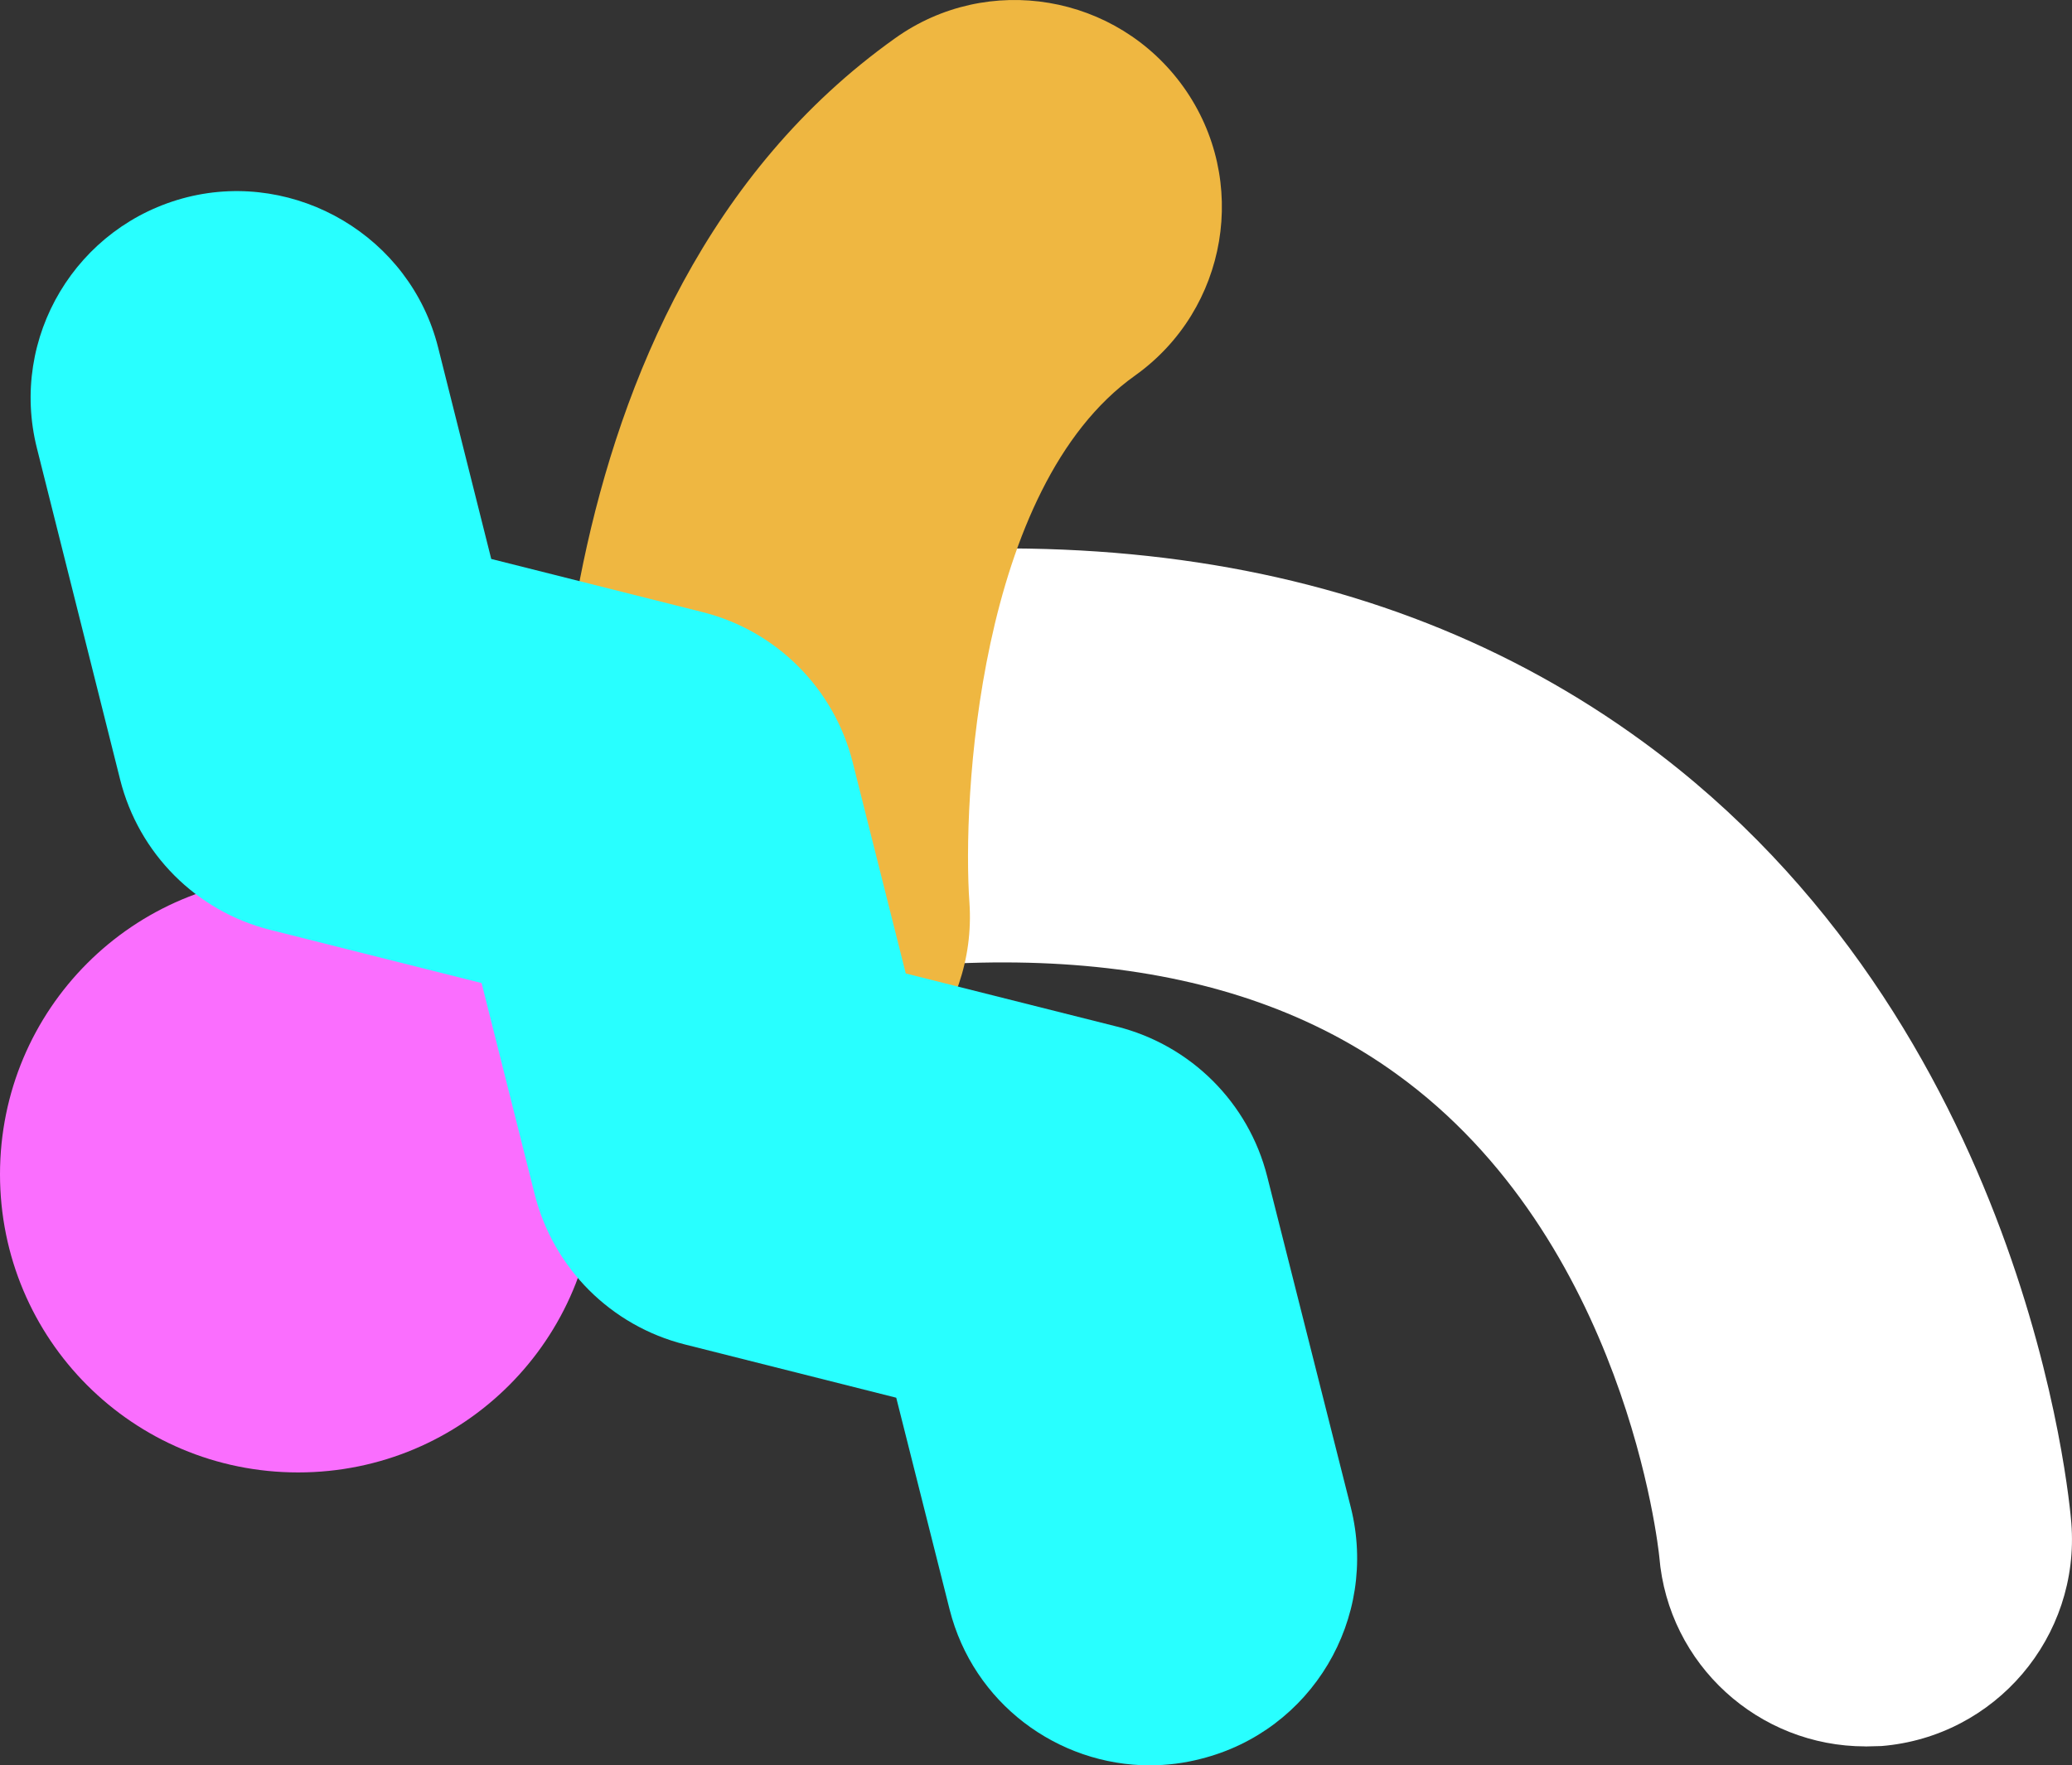
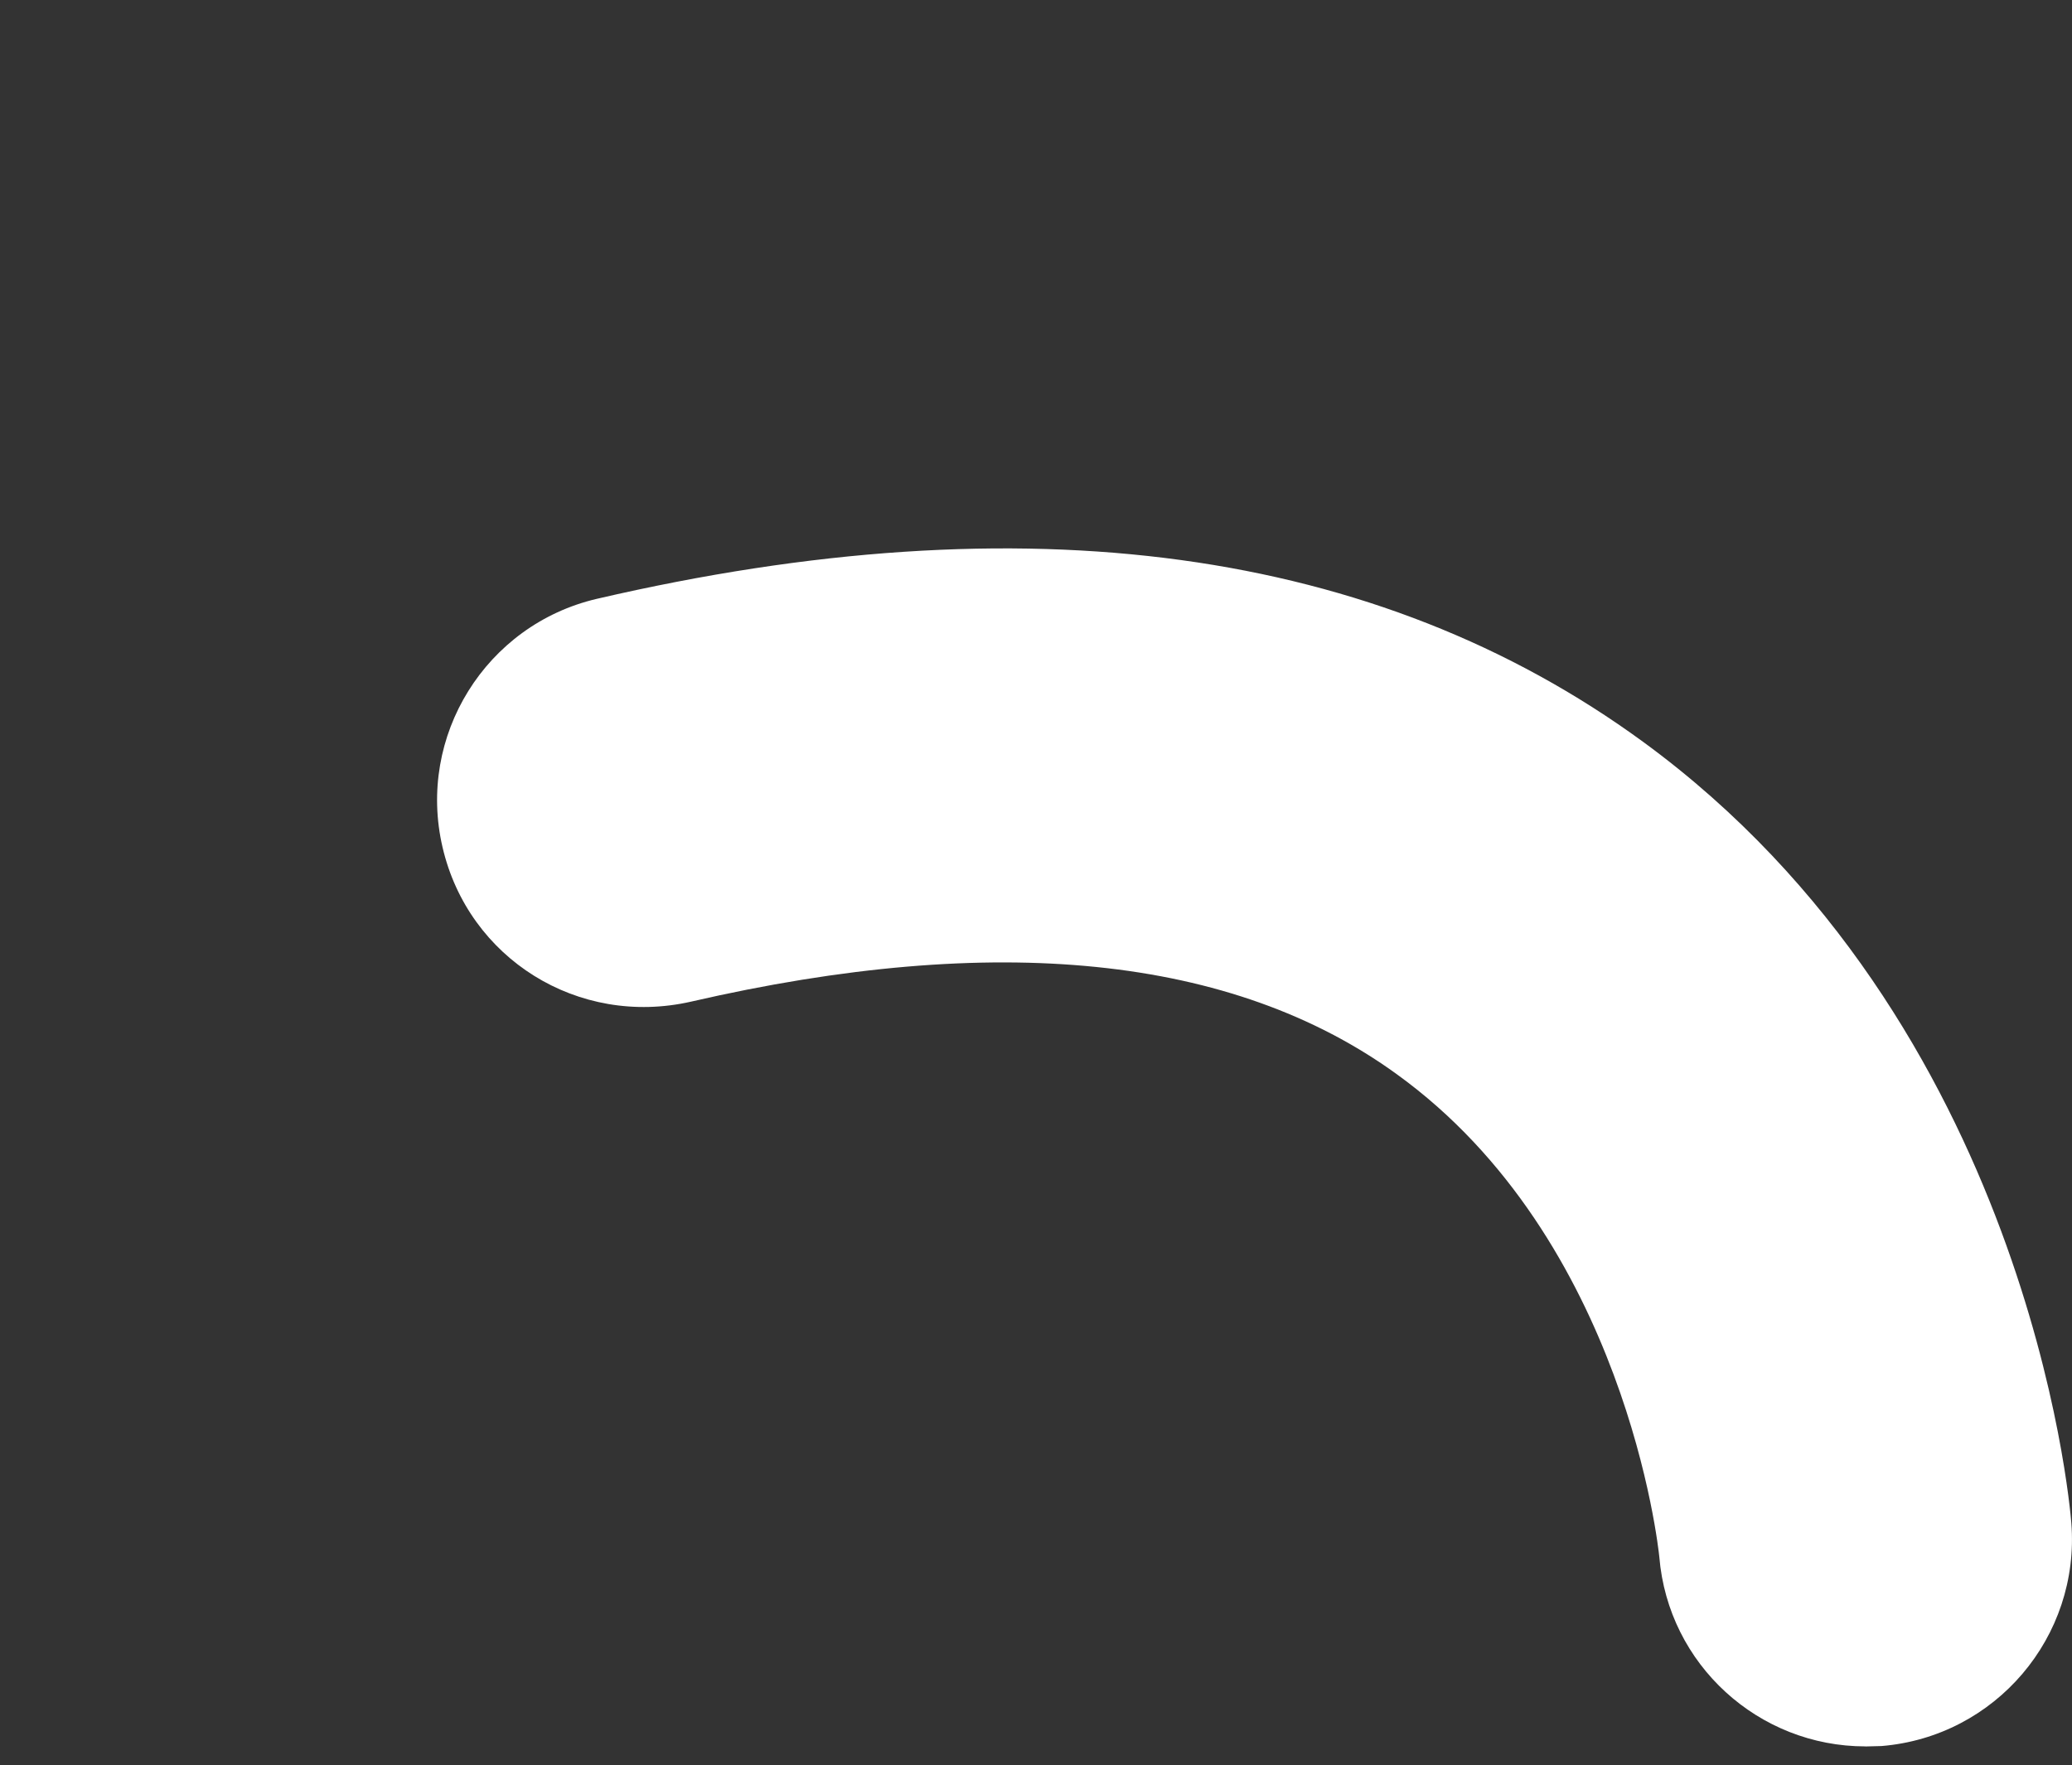
<svg xmlns="http://www.w3.org/2000/svg" width="115" height="98" viewBox="0 0 115 98" fill="none">
  <rect x="0" y="0" width="115" height="98" fill="#333333" stroke="none" />
  <g clip-path="url(#clip0_16_1789)">
    <path d="M103.531 96.947C97.611 96.947 92.591 92.417 92.095 86.43C92.051 85.983 90.235 68.8 77.507 59.62C68.402 53.027 55.241 51.713 38.355 55.604C32.087 57.028 25.998 53.214 24.563 47.037C23.117 40.859 26.964 34.681 33.129 33.242C56.922 27.714 76.417 30.383 91.196 41.182C112.545 56.793 114.875 83.424 114.963 84.547C115.459 90.872 110.746 96.411 104.423 96.928C104.111 96.928 103.817 96.951 103.527 96.951L103.531 96.947Z" fill="white" />
-     <path d="M33.096 65.188C33.096 74.339 25.72 81.739 16.548 81.739C7.377 81.739 0 74.339 0 65.188C0 56.037 7.377 48.637 16.548 48.637C25.72 48.637 33.096 56.037 33.096 65.188Z" fill="#FA6EFE" />
-     <path d="M42.326 62.42C36.385 62.42 31.36 57.858 30.913 51.845C30.623 48.314 28.85 16.948 49.681 2.122C54.816 -1.545 61.99 -0.345 65.69 4.835C69.367 9.992 68.156 17.168 63 20.846C54.254 27.057 53.403 44.497 53.806 50.113C54.232 56.426 49.501 61.921 43.178 62.38C42.91 62.402 42.616 62.413 42.326 62.413V62.42Z" fill="#EFB741" />
-     <path d="M63.829 98C58.694 98 54.019 94.546 52.705 89.345L49.743 77.591L38.007 74.633C33.914 73.601 30.707 70.404 29.676 66.3L26.729 54.572L14.999 51.621C10.896 50.59 7.7 47.382 6.668 43.278L2.048 24.877C0.503 18.732 4.239 12.495 10.393 10.946C16.449 9.434 22.772 13.134 24.317 19.29L27.265 31.029L38.994 33.98C43.097 35.011 46.294 38.22 47.325 42.312L50.272 54.04L61.99 56.988C66.093 58.019 69.301 61.217 70.332 65.309L74.975 83.688C76.52 89.855 72.798 96.092 66.655 97.637C65.712 97.883 64.761 97.997 63.829 97.997V98Z" fill="#28FFFF" />
  </g>
  <defs>
    <clipPath id="clip0_16_1789">
      <rect width="115" height="98" fill="white" />
    </clipPath>
  </defs>
</svg>